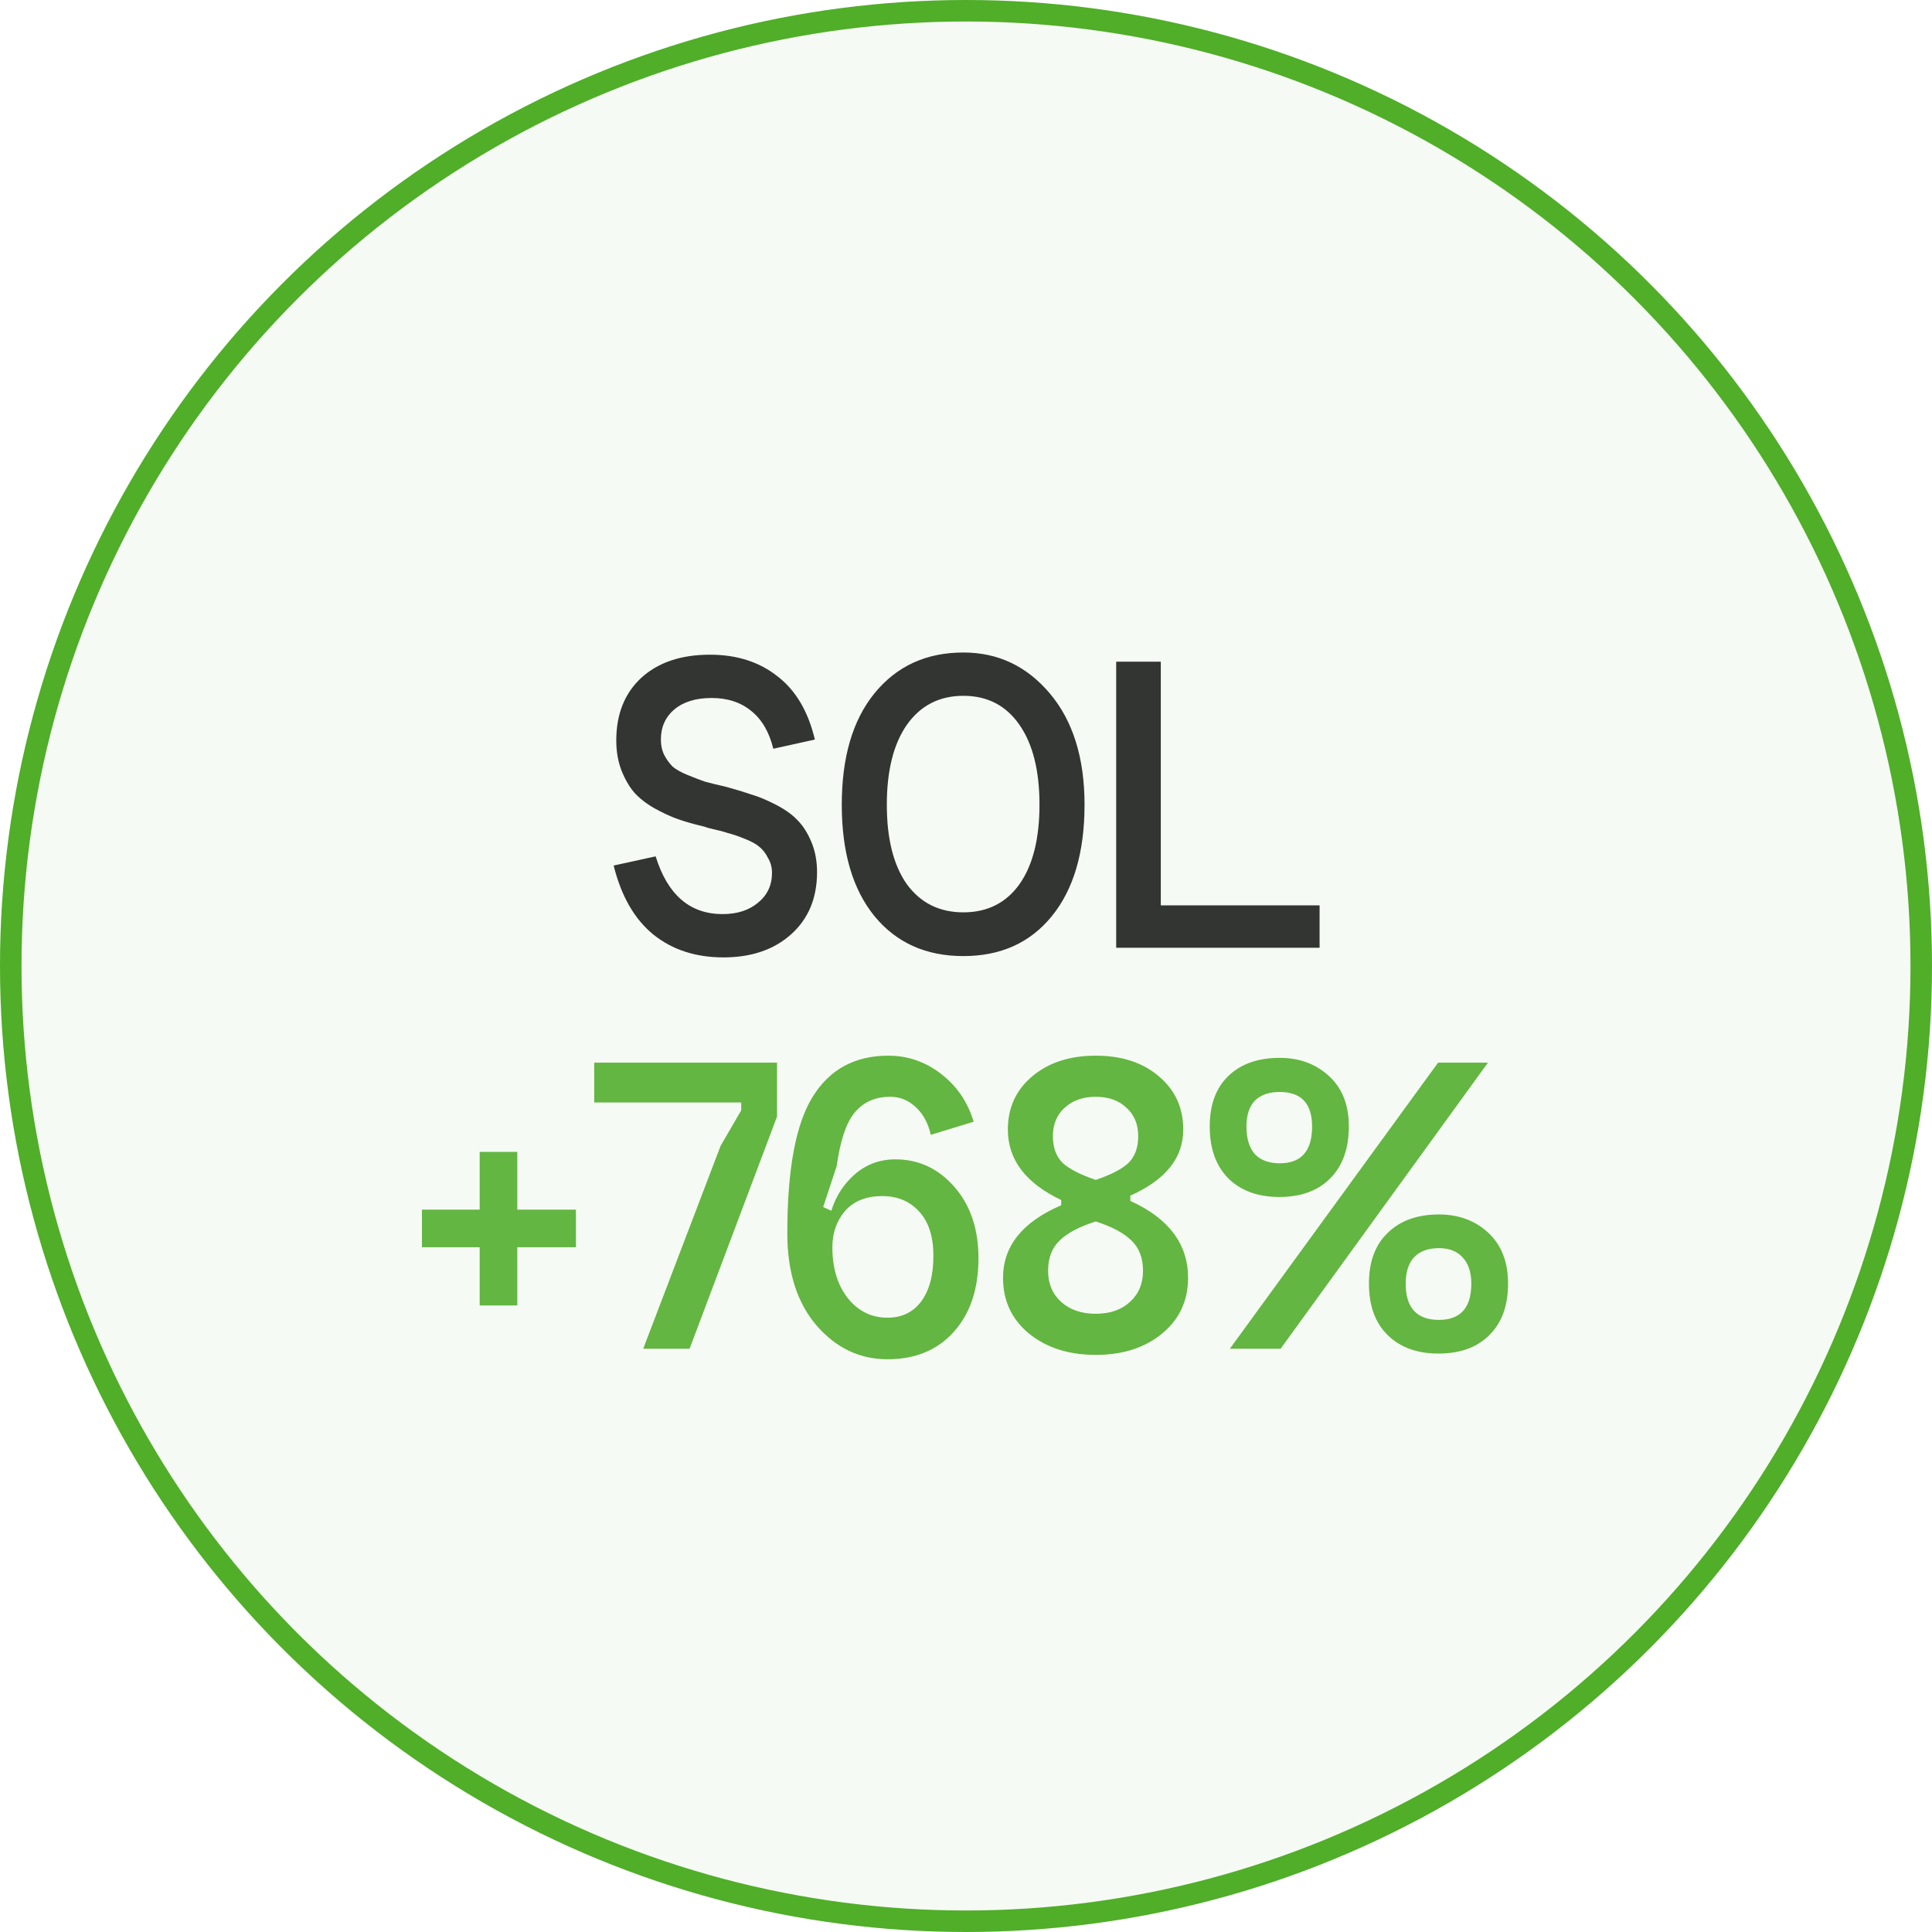
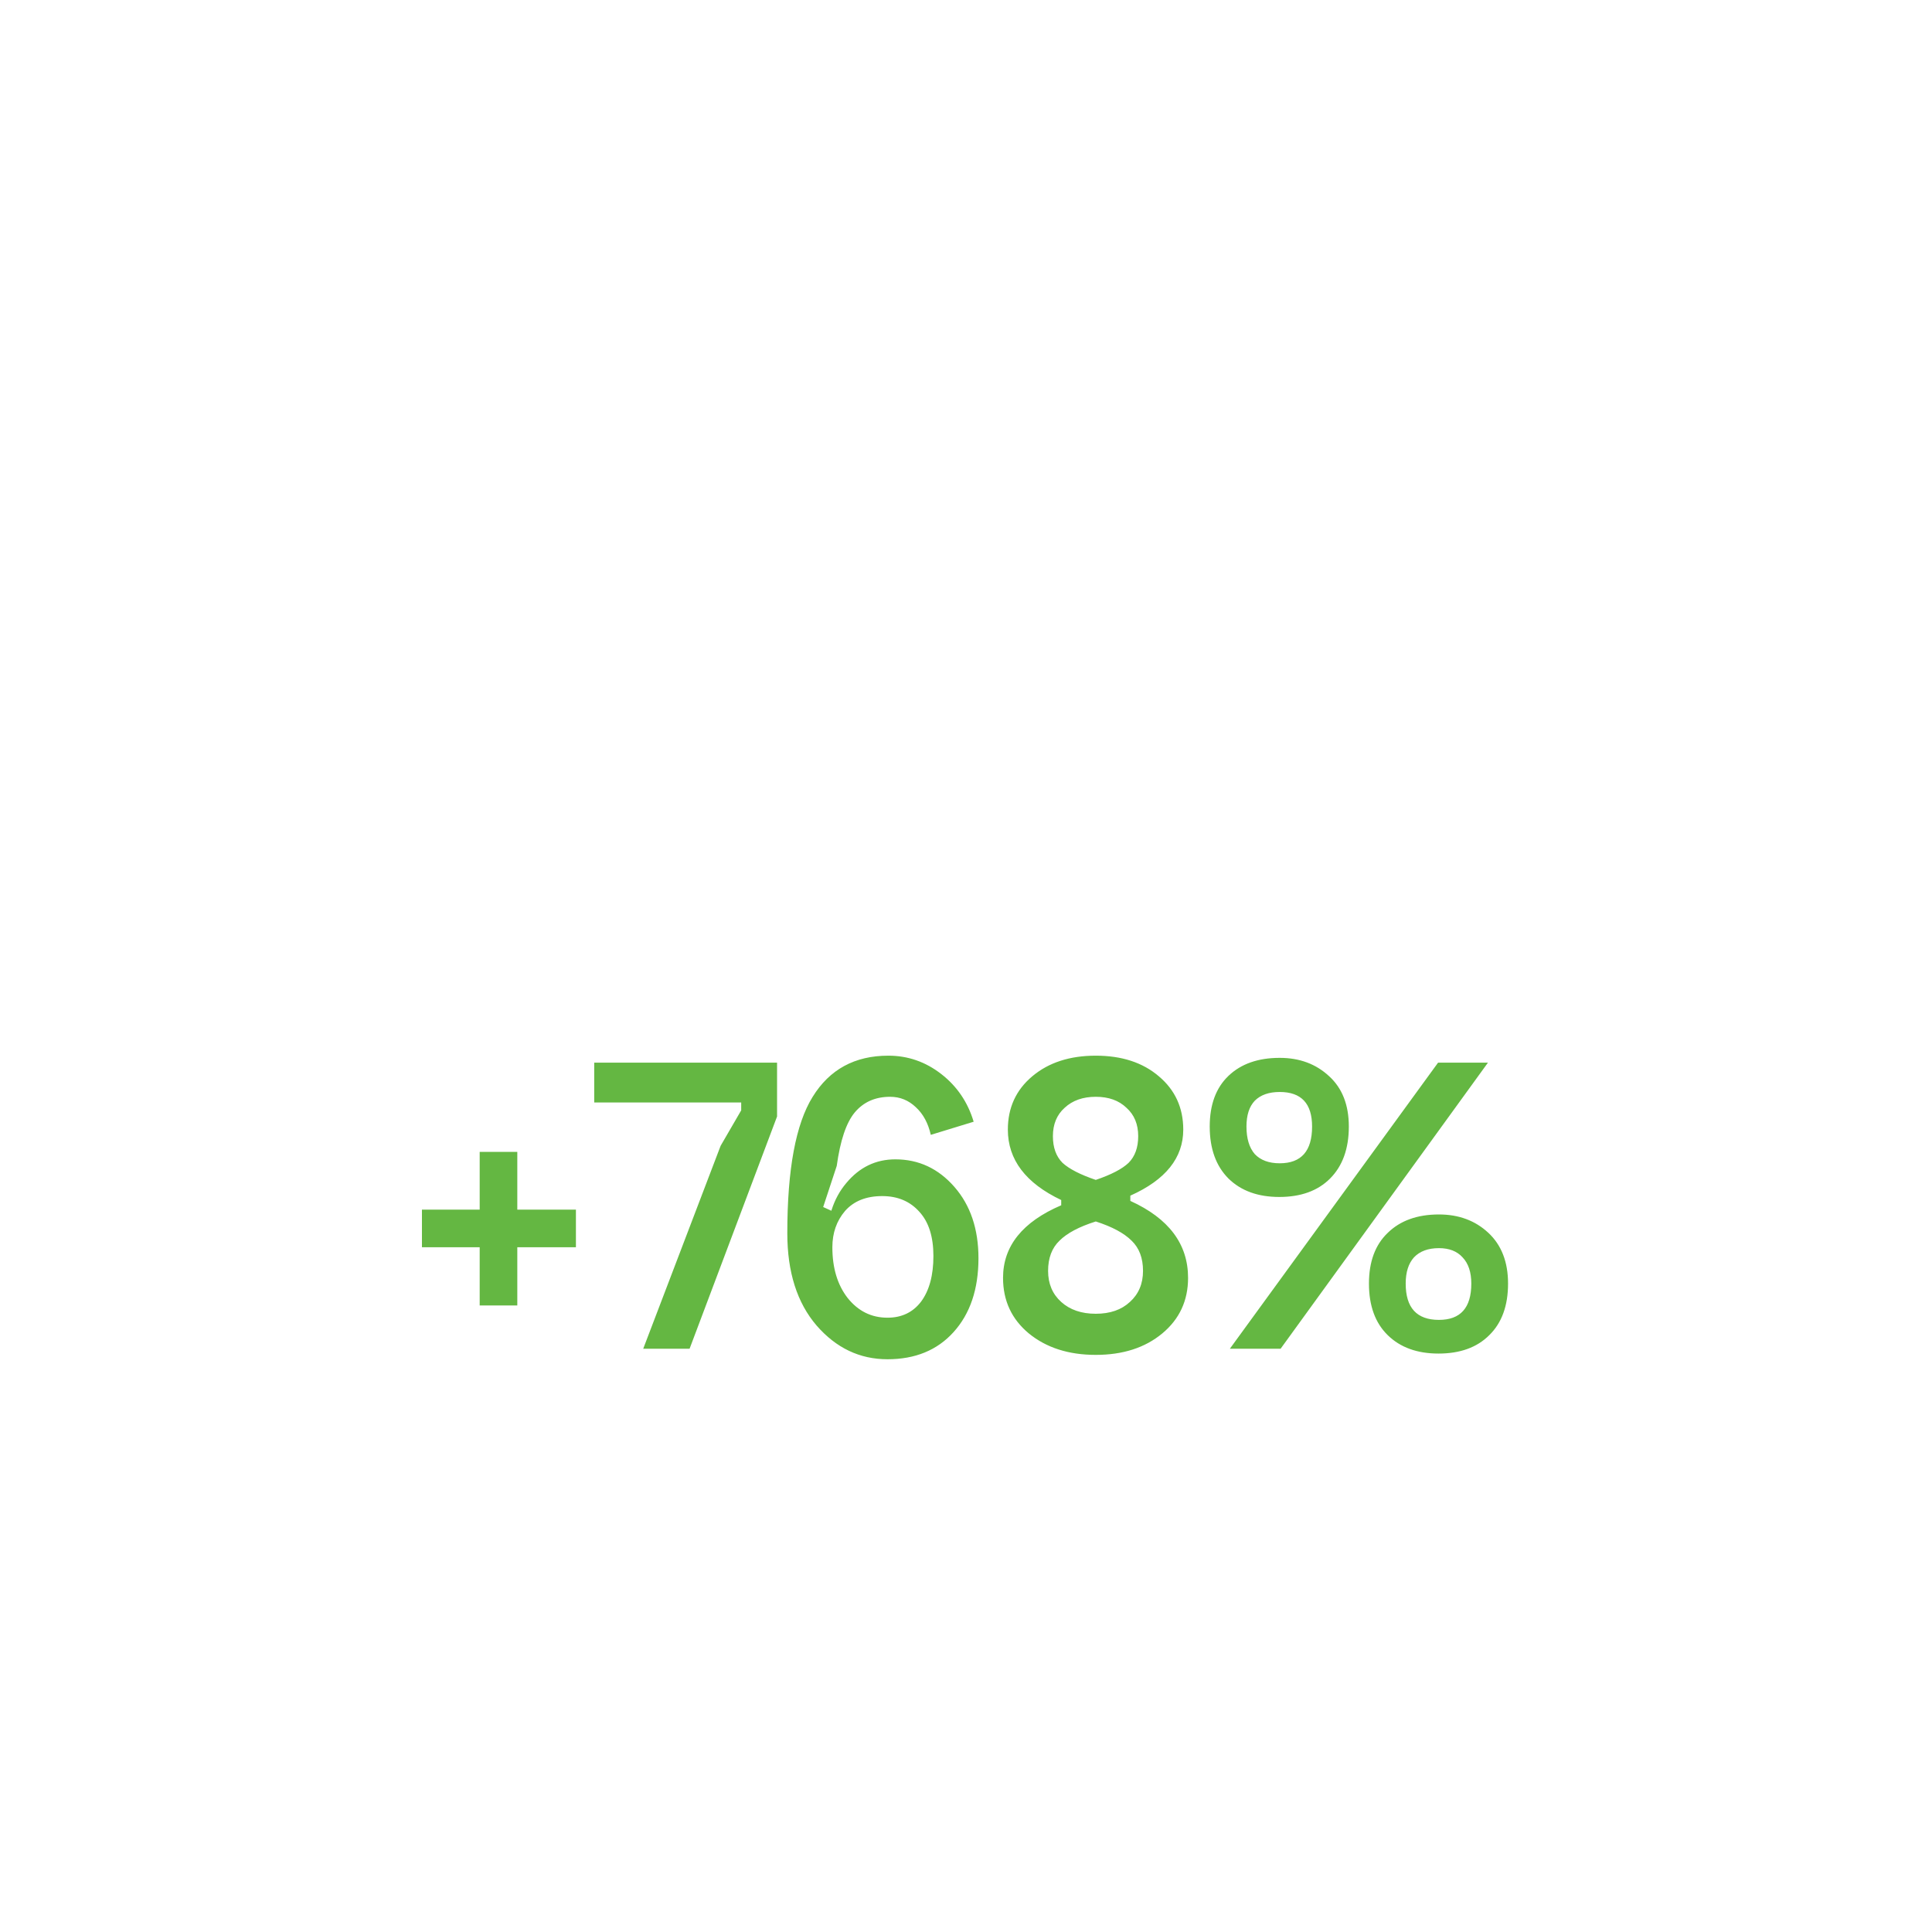
<svg xmlns="http://www.w3.org/2000/svg" width="53" height="53" viewBox="0 0 53 53" fill="none">
  <g filter="url(#filter0_i_144_72)">
-     <circle cx="26.5" cy="26.5" r="26.5" fill="#F6FAF4" />
-   </g>
-   <circle cx="26.5" cy="26.5" r="26.205" stroke="#50AE29" stroke-width="0.59" />
-   <path opacity="0.88" d="M22.414 23.924C22.414 24.636 22.178 25.204 21.706 25.628C21.234 26.052 20.614 26.264 19.846 26.264C19.086 26.264 18.446 26.056 17.926 25.64C17.406 25.216 17.042 24.584 16.834 23.744L17.986 23.492C18.314 24.548 18.926 25.076 19.822 25.076C20.222 25.076 20.546 24.972 20.794 24.764C21.05 24.556 21.178 24.284 21.178 23.948C21.178 23.796 21.142 23.66 21.07 23.54C21.006 23.412 20.93 23.312 20.842 23.24C20.754 23.16 20.618 23.084 20.434 23.012C20.258 22.94 20.106 22.888 19.978 22.856C19.858 22.816 19.674 22.768 19.426 22.712C19.378 22.696 19.342 22.684 19.318 22.676C19.046 22.612 18.806 22.544 18.598 22.472C18.398 22.4 18.182 22.3 17.95 22.172C17.726 22.044 17.542 21.9 17.398 21.74C17.262 21.58 17.146 21.38 17.05 21.14C16.954 20.892 16.906 20.616 16.906 20.312C16.906 19.592 17.134 19.02 17.59 18.596C18.054 18.172 18.682 17.96 19.474 17.96C20.21 17.96 20.826 18.156 21.322 18.548C21.826 18.932 22.17 19.512 22.354 20.288L21.214 20.54C21.102 20.084 20.902 19.74 20.614 19.508C20.326 19.268 19.962 19.148 19.522 19.148C19.09 19.148 18.75 19.252 18.502 19.46C18.254 19.668 18.13 19.944 18.13 20.288C18.13 20.448 18.162 20.592 18.226 20.72C18.29 20.84 18.366 20.944 18.454 21.032C18.55 21.112 18.686 21.188 18.862 21.26C19.038 21.332 19.194 21.392 19.33 21.44C19.474 21.48 19.67 21.528 19.918 21.584C20.206 21.664 20.442 21.736 20.626 21.8C20.818 21.856 21.038 21.948 21.286 22.076C21.534 22.204 21.73 22.344 21.874 22.496C22.026 22.648 22.154 22.848 22.258 23.096C22.362 23.344 22.414 23.62 22.414 23.924ZM24.88 19.88C24.512 20.408 24.328 21.14 24.328 22.076C24.328 23.012 24.512 23.74 24.88 24.26C25.256 24.772 25.772 25.028 26.428 25.028C27.084 25.028 27.596 24.772 27.964 24.26C28.332 23.74 28.516 23.012 28.516 22.076C28.516 21.14 28.332 20.408 27.964 19.88C27.596 19.352 27.084 19.088 26.428 19.088C25.772 19.088 25.256 19.352 24.88 19.88ZM23.992 25.136C23.392 24.4 23.092 23.38 23.092 22.076C23.092 20.772 23.392 19.752 23.992 19.016C24.6 18.272 25.412 17.9 26.428 17.9C27.38 17.9 28.172 18.276 28.804 19.028C29.436 19.78 29.752 20.796 29.752 22.076C29.752 23.38 29.452 24.4 28.852 25.136C28.26 25.864 27.452 26.228 26.428 26.228C25.404 26.228 24.592 25.864 23.992 25.136ZM30.62 18.152H31.844V24.836H36.2V26H30.62V18.152Z" fill="#191C18" />
+     </g>
  <path opacity="0.88" d="M14.191 33.184H15.799V34.216H14.191V35.812H13.159V34.216H11.575V33.184H13.159V31.6H14.191V33.184ZM17.645 37L19.769 31.432L20.333 30.46V30.244H16.301V29.152H21.317V30.628L18.917 37H17.645ZM25.534 31.132C25.462 30.812 25.326 30.56 25.126 30.376C24.926 30.184 24.69 30.088 24.418 30.088C24.01 30.088 23.686 30.232 23.446 30.52C23.214 30.8 23.05 31.288 22.954 31.984L22.582 33.112L22.846 33.232C22.838 33.456 22.834 33.784 22.834 34.216L21.598 33.832C21.598 32.08 21.83 30.832 22.294 30.088C22.758 29.336 23.45 28.96 24.37 28.96C24.906 28.96 25.39 29.128 25.822 29.464C26.254 29.8 26.55 30.236 26.71 30.772L25.534 31.132ZM22.834 34.216C22.834 34.784 22.974 35.248 23.254 35.608C23.542 35.968 23.906 36.148 24.346 36.148C24.738 36.148 25.046 36 25.27 35.704C25.494 35.4 25.606 34.984 25.606 34.456C25.606 33.928 25.478 33.524 25.222 33.244C24.966 32.956 24.626 32.812 24.202 32.812C23.762 32.812 23.422 32.948 23.182 33.22C22.95 33.492 22.834 33.824 22.834 34.216ZM21.598 33.832L22.678 34.144C22.678 33.44 22.858 32.876 23.218 32.452C23.578 32.02 24.026 31.804 24.562 31.804C25.202 31.804 25.742 32.056 26.182 32.56C26.622 33.064 26.842 33.716 26.842 34.516C26.842 35.364 26.614 36.04 26.158 36.544C25.71 37.04 25.106 37.288 24.346 37.288C23.586 37.288 22.938 36.98 22.402 36.364C21.866 35.74 21.598 34.896 21.598 33.832ZM30.06 37.168C29.316 37.168 28.704 36.972 28.224 36.58C27.752 36.188 27.516 35.68 27.516 35.056C27.516 34.184 28.048 33.52 29.112 33.064V32.92C28.136 32.456 27.648 31.812 27.648 30.988C27.648 30.388 27.872 29.9 28.32 29.524C28.768 29.148 29.348 28.96 30.06 28.96C30.772 28.96 31.348 29.148 31.788 29.524C32.236 29.9 32.46 30.388 32.46 30.988C32.46 31.764 31.976 32.368 31.008 32.8V32.944C32.064 33.424 32.592 34.128 32.592 35.056C32.592 35.68 32.356 36.188 31.884 36.58C31.412 36.972 30.804 37.168 30.06 37.168ZM30.06 30.088C29.708 30.088 29.424 30.188 29.208 30.388C28.992 30.58 28.884 30.84 28.884 31.168C28.884 31.48 28.972 31.724 29.148 31.9C29.332 32.068 29.636 32.224 30.06 32.368C30.484 32.224 30.784 32.068 30.96 31.9C31.136 31.724 31.224 31.48 31.224 31.168C31.224 30.84 31.116 30.58 30.9 30.388C30.692 30.188 30.412 30.088 30.06 30.088ZM31.356 34.864C31.356 34.512 31.252 34.236 31.044 34.036C30.836 33.828 30.508 33.652 30.06 33.508C29.604 33.652 29.272 33.828 29.064 34.036C28.856 34.236 28.752 34.512 28.752 34.864C28.752 35.216 28.872 35.5 29.112 35.716C29.352 35.932 29.668 36.04 30.06 36.04C30.452 36.04 30.764 35.932 30.996 35.716C31.236 35.5 31.356 35.216 31.356 34.864ZM38.562 35.212C38.562 35.876 38.866 36.208 39.474 36.208C40.066 36.208 40.362 35.876 40.362 35.212C40.362 34.9 40.282 34.66 40.122 34.492C39.97 34.324 39.754 34.24 39.474 34.24C39.178 34.24 38.95 34.324 38.79 34.492C38.638 34.66 38.562 34.9 38.562 35.212ZM37.554 35.212C37.554 34.612 37.726 34.148 38.07 33.82C38.414 33.484 38.882 33.316 39.474 33.316C40.018 33.316 40.47 33.484 40.83 33.82C41.19 34.156 41.37 34.62 41.37 35.212C41.37 35.82 41.198 36.292 40.854 36.628C40.518 36.964 40.054 37.132 39.462 37.132C38.878 37.132 38.414 36.964 38.07 36.628C37.726 36.292 37.554 35.82 37.554 35.212ZM34.194 30.904C34.194 31.232 34.27 31.484 34.422 31.66C34.582 31.828 34.81 31.912 35.106 31.912C35.698 31.912 35.994 31.576 35.994 30.904C35.994 30.272 35.698 29.956 35.106 29.956C34.81 29.956 34.582 30.036 34.422 30.196C34.27 30.356 34.194 30.592 34.194 30.904ZM33.186 30.904C33.186 30.304 33.358 29.84 33.702 29.512C34.046 29.184 34.514 29.02 35.106 29.02C35.65 29.02 36.102 29.188 36.462 29.524C36.822 29.852 37.002 30.312 37.002 30.904C37.002 31.512 36.83 31.988 36.486 32.332C36.15 32.668 35.686 32.836 35.094 32.836C34.51 32.836 34.046 32.668 33.702 32.332C33.358 31.988 33.186 31.512 33.186 30.904ZM39.45 29.152H40.818L35.13 37H33.738L39.45 29.152Z" fill="#50AE29" />
  <defs>
    <filter id="filter0_i_144_72" x="0" y="0" width="53" height="53" filterUnits="userSpaceOnUse" color-interpolation-filters="sRGB">
      <feFlood flood-opacity="0" result="BackgroundImageFix" />
      <feBlend mode="normal" in="SourceGraphic" in2="BackgroundImageFix" result="shape" />
      <feColorMatrix in="SourceAlpha" type="matrix" values="0 0 0 0 0 0 0 0 0 0 0 0 0 0 0 0 0 0 127 0" result="hardAlpha" />
      <feOffset />
      <feGaussianBlur stdDeviation="10.96" />
      <feComposite in2="hardAlpha" operator="arithmetic" k2="-1" k3="1" />
      <feColorMatrix type="matrix" values="0 0 0 0 0.314 0 0 0 0 0.682 0 0 0 0 0.161 0 0 0 0.45 0" />
      <feBlend mode="normal" in2="shape" result="effect1_innerShadow_144_72" />
    </filter>
  </defs>
</svg>